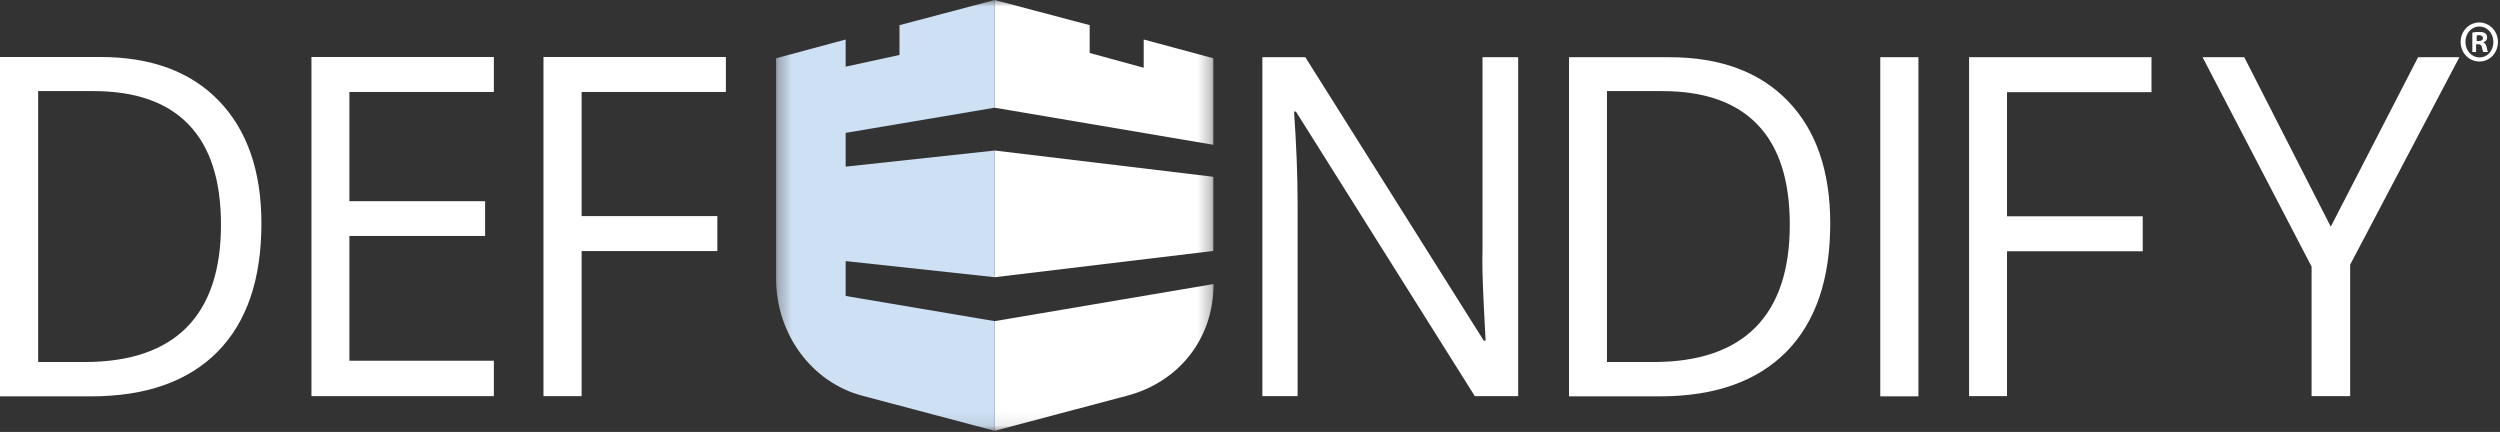
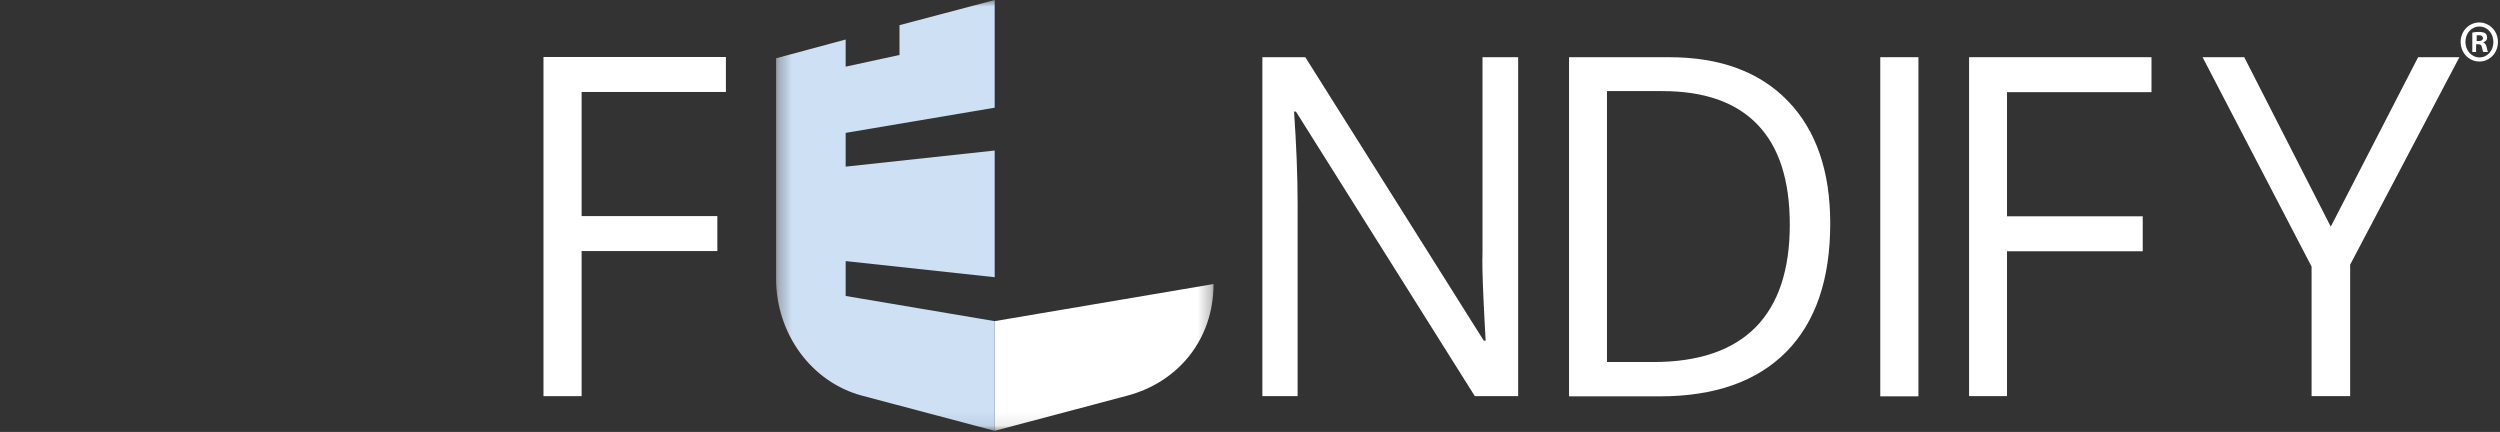
<svg xmlns="http://www.w3.org/2000/svg" width="191" height="33" viewBox="0 0 191 33" fill="none">
  <rect x="0" y="0" width="191" height="33" fill="#333333" stroke="none" />
  <g clip-path="url(#clip0_3766_586)">
-     <path d="M19.972 17.07C19.972 21.342 18.858 24.608 16.612 26.884C14.366 29.143 11.149 30.281 6.944 30.281H0V4.354H7.661C11.547 4.354 14.573 5.476 16.723 7.702C18.873 9.929 19.972 13.063 19.972 17.07ZM16.883 17.169C16.883 13.788 16.07 11.248 14.43 9.533C12.789 7.818 10.368 6.96 7.135 6.96H2.915V27.659H6.45C9.922 27.659 12.519 26.768 14.271 25.004C16.007 23.239 16.883 20.633 16.883 17.169Z" fill="white" />
-     <path d="M37.731 30.265H23.795V4.354H37.731V7.026H26.694V15.372H37.062V18.027H26.694V27.56H37.731V30.265Z" fill="white" />
    <path d="M44.436 30.265H41.522V4.354H55.458V7.026H44.436V16.51H54.805V19.181H44.436V30.265Z" fill="white" />
    <mask id="mask0_3766_586" style="mask-type: luminance" maskUnits="userSpaceOnUse" x="59" y="0" width="34" height="33">
      <path d="M92.715 0H59.29V32.915H92.715V0Z" fill="white" />
    </mask>
    <g mask="url(#mask0_3766_586)">
      <path d="M64.609 19.948L75.994 21.179V11.5L64.609 12.731V10.151L75.994 8.228V0L68.721 1.922V4.199L64.609 5.092V3.018L59.29 4.452V21.263C59.29 25.513 62.005 29.205 65.879 30.234L75.994 32.915V24.535L64.609 22.612V19.948L64.609 19.948Z" fill="#CDE0F4" />
      <path d="M92.715 21.701L75.995 24.534V32.915L86.109 30.233C89.999 29.205 92.715 25.951 92.715 21.701H92.715Z" fill="white" />
-       <path d="M92.699 19.172L75.995 21.179V11.5L92.699 13.507V19.172Z" fill="white" />
-       <path d="M87.379 3.018V5.177L83.251 4.047V1.922L75.995 0V8.229L92.699 11.062V4.452L87.379 3.018Z" fill="white" />
+       <path d="M92.699 19.172V11.5L92.699 13.507V19.172Z" fill="white" />
    </g>
    <path d="M115.988 30.263H112.675L99.01 8.526H98.866C99.041 11.082 99.137 13.407 99.137 15.535V30.263H96.445V4.369H99.726L113.36 26.025H113.503C113.487 25.711 113.423 24.689 113.344 22.957C113.264 21.225 113.232 19.988 113.264 19.246V4.369H115.988V30.263Z" fill="white" />
    <path d="M139.83 17.07C139.83 21.342 138.715 24.608 136.469 26.884C134.224 29.143 131.006 30.281 126.802 30.281H119.874V4.371H127.535C131.421 4.371 134.447 5.492 136.597 7.719C138.747 9.945 139.83 13.063 139.83 17.07ZM136.74 17.169C136.74 13.788 135.928 11.248 134.288 9.533C132.647 7.818 130.226 6.96 126.993 6.96H122.772V27.659H126.308C129.78 27.659 132.376 26.768 134.128 25.004C135.864 23.239 136.74 20.633 136.74 17.169Z" fill="white" />
    <path d="M143.653 30.263V4.369H146.567V30.28H143.653V30.263Z" fill="white" />
    <path d="M153.352 30.263H150.438V4.369H164.374V7.041H153.336V16.525H163.704V19.197H153.336V30.263H153.352Z" fill="white" />
    <path d="M178.07 17.317L184.744 4.37H187.897L179.552 20.22V30.264H176.605V20.368L168.276 4.37H171.461L178.07 17.317ZM178.07 17.317L184.744 4.37H187.897L179.552 20.22V30.264H176.605V20.368L168.276 4.37H171.461L178.07 17.317ZM190.844 3.199C190.844 4.04 190.223 4.7 189.427 4.7C188.63 4.7 187.993 4.04 187.993 3.199C187.993 2.374 188.63 1.715 189.427 1.715C190.223 1.731 190.844 2.391 190.844 3.199ZM188.359 3.199C188.359 3.859 188.821 4.386 189.443 4.386C190.048 4.386 190.494 3.859 190.494 3.215C190.494 2.556 190.048 2.028 189.427 2.028C188.805 2.028 188.359 2.556 188.359 3.199ZM189.204 3.974H188.885V2.49C189.012 2.457 189.187 2.44 189.411 2.44C189.665 2.44 189.793 2.49 189.889 2.556C189.968 2.622 190.016 2.737 190.016 2.886C190.016 3.05 189.905 3.166 189.729 3.232V3.248C189.857 3.298 189.936 3.413 189.984 3.611C190.032 3.842 190.048 3.925 190.08 3.974H189.729C189.681 3.925 189.665 3.793 189.618 3.611C189.586 3.446 189.506 3.38 189.331 3.38H189.172V3.974H189.204ZM189.22 3.133H189.379C189.554 3.133 189.697 3.067 189.697 2.919C189.697 2.787 189.602 2.688 189.395 2.688C189.315 2.688 189.252 2.704 189.22 2.704V3.133Z" fill="white" />
  </g>
  <defs>
    <clipPath id="clip0_3766_586">
      <rect width="191" height="33" fill="white" />
    </clipPath>
  </defs>
</svg>